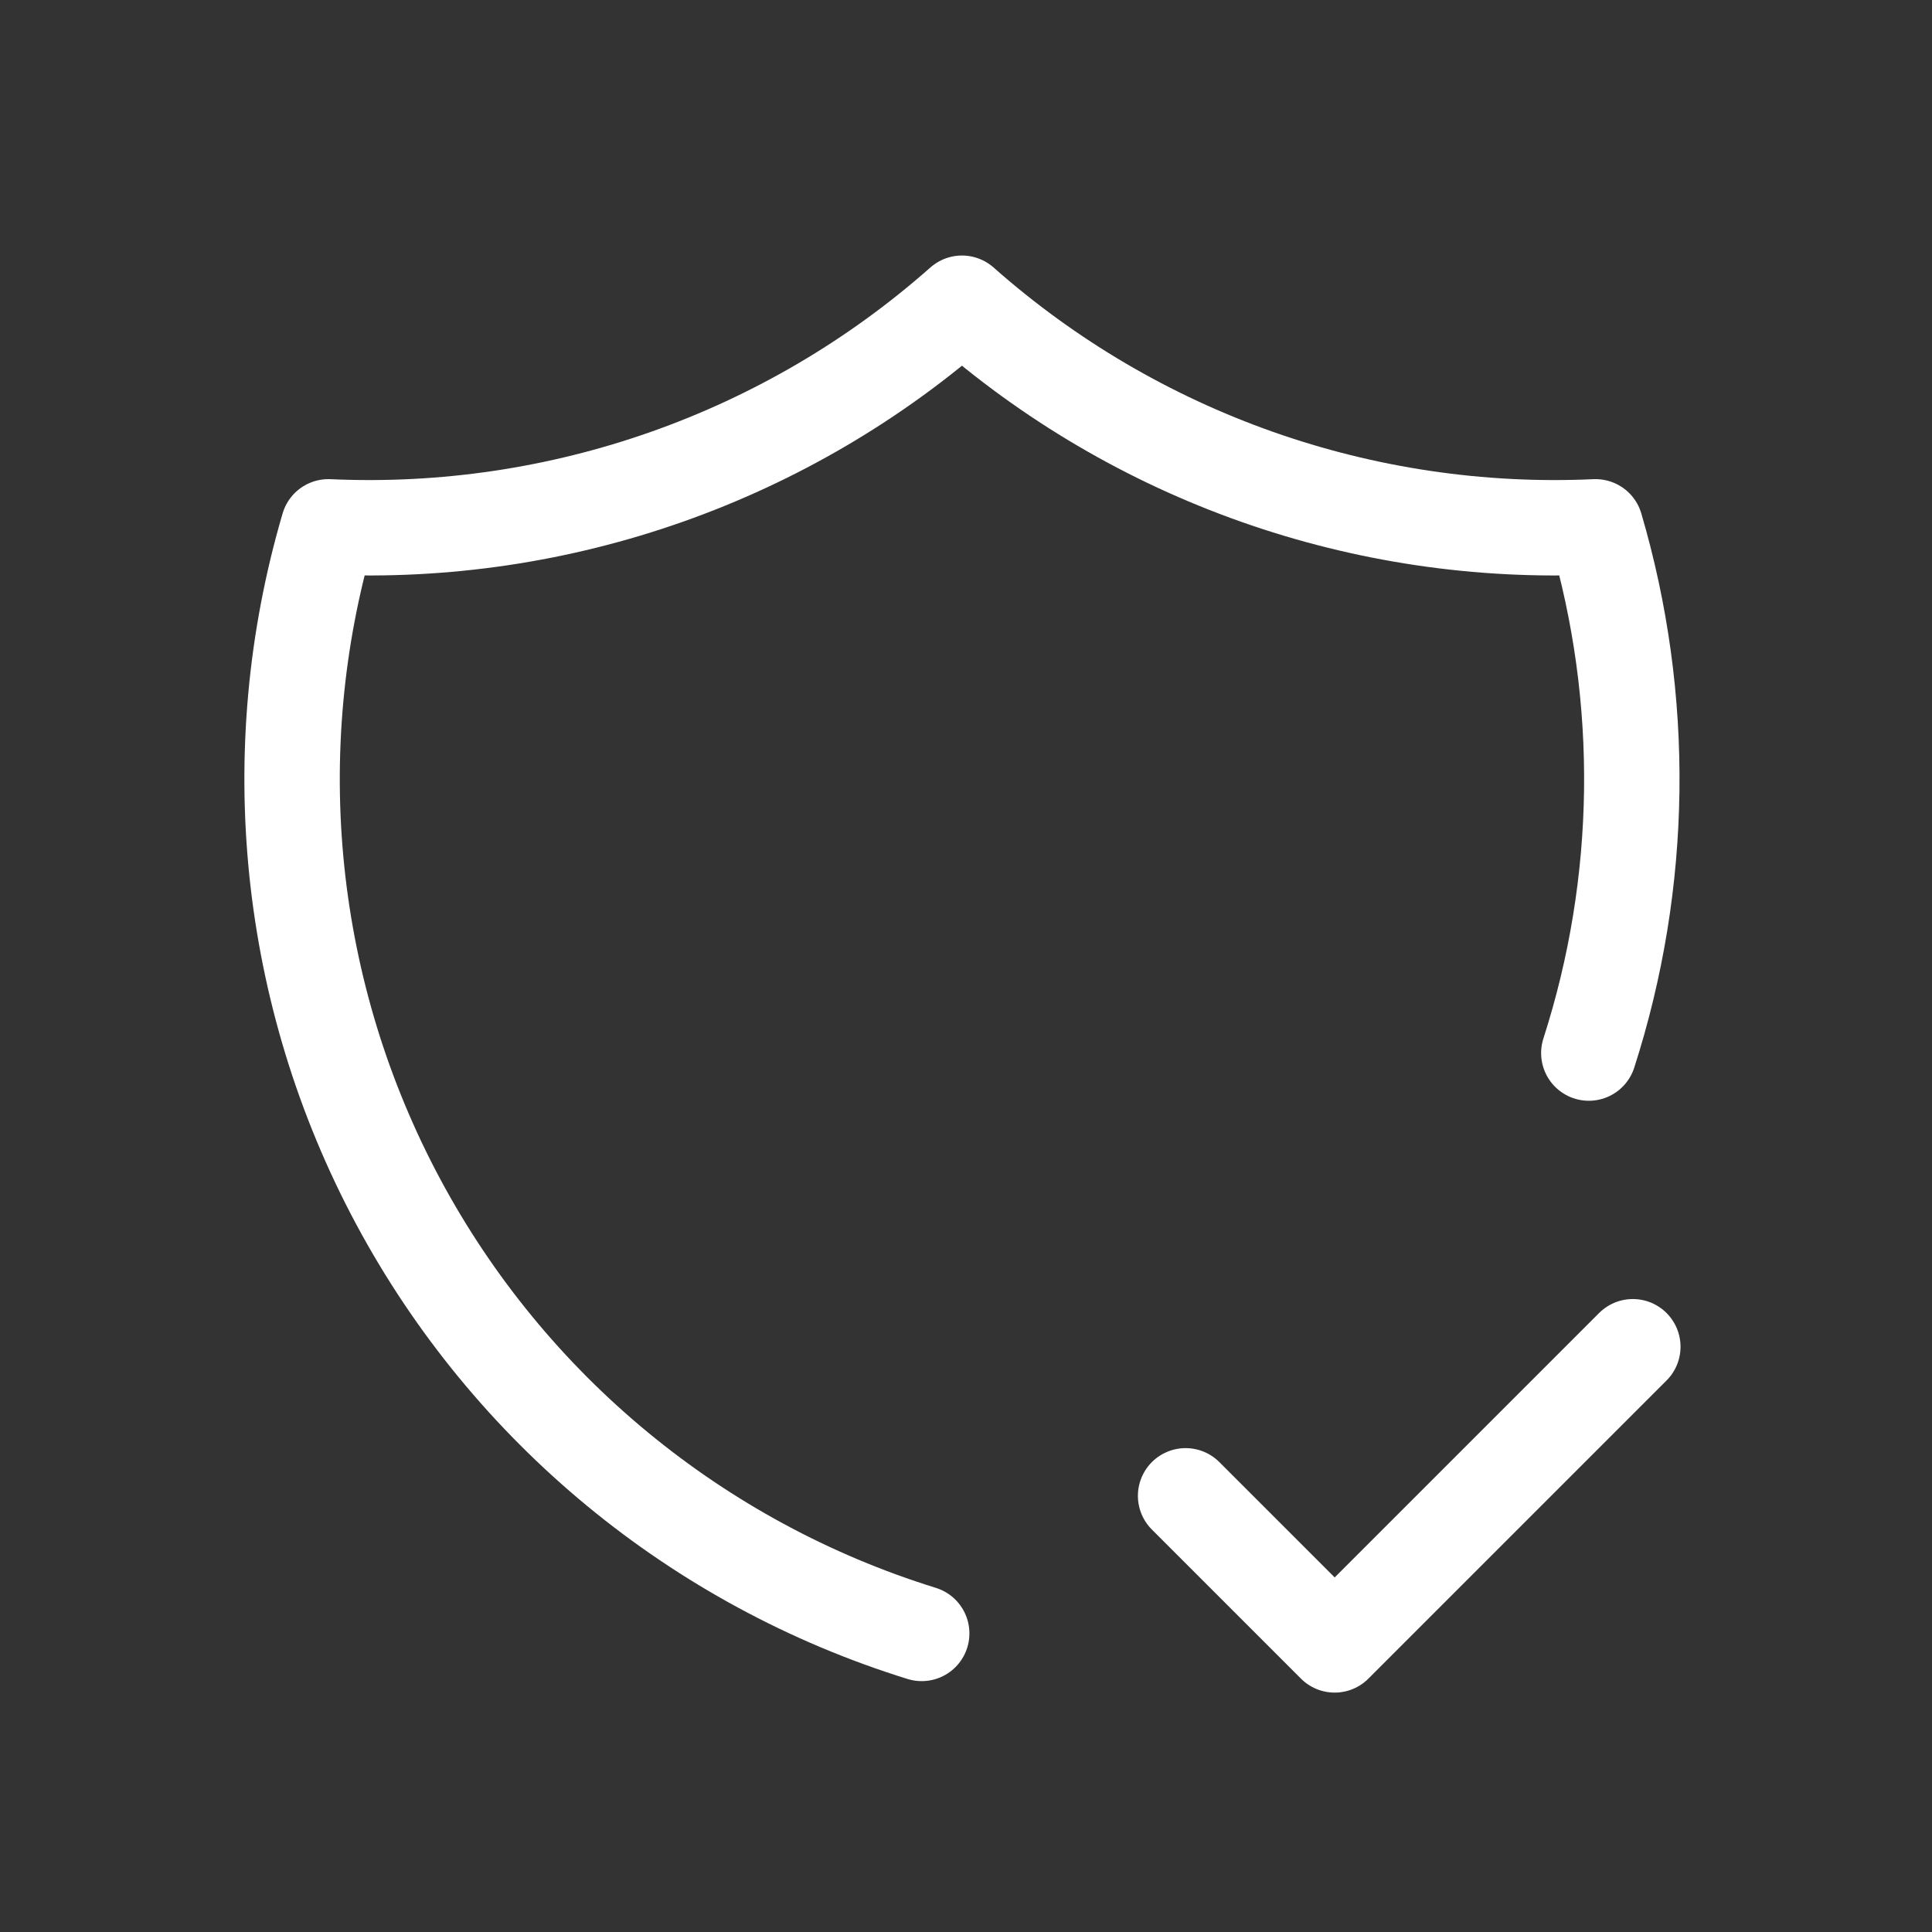
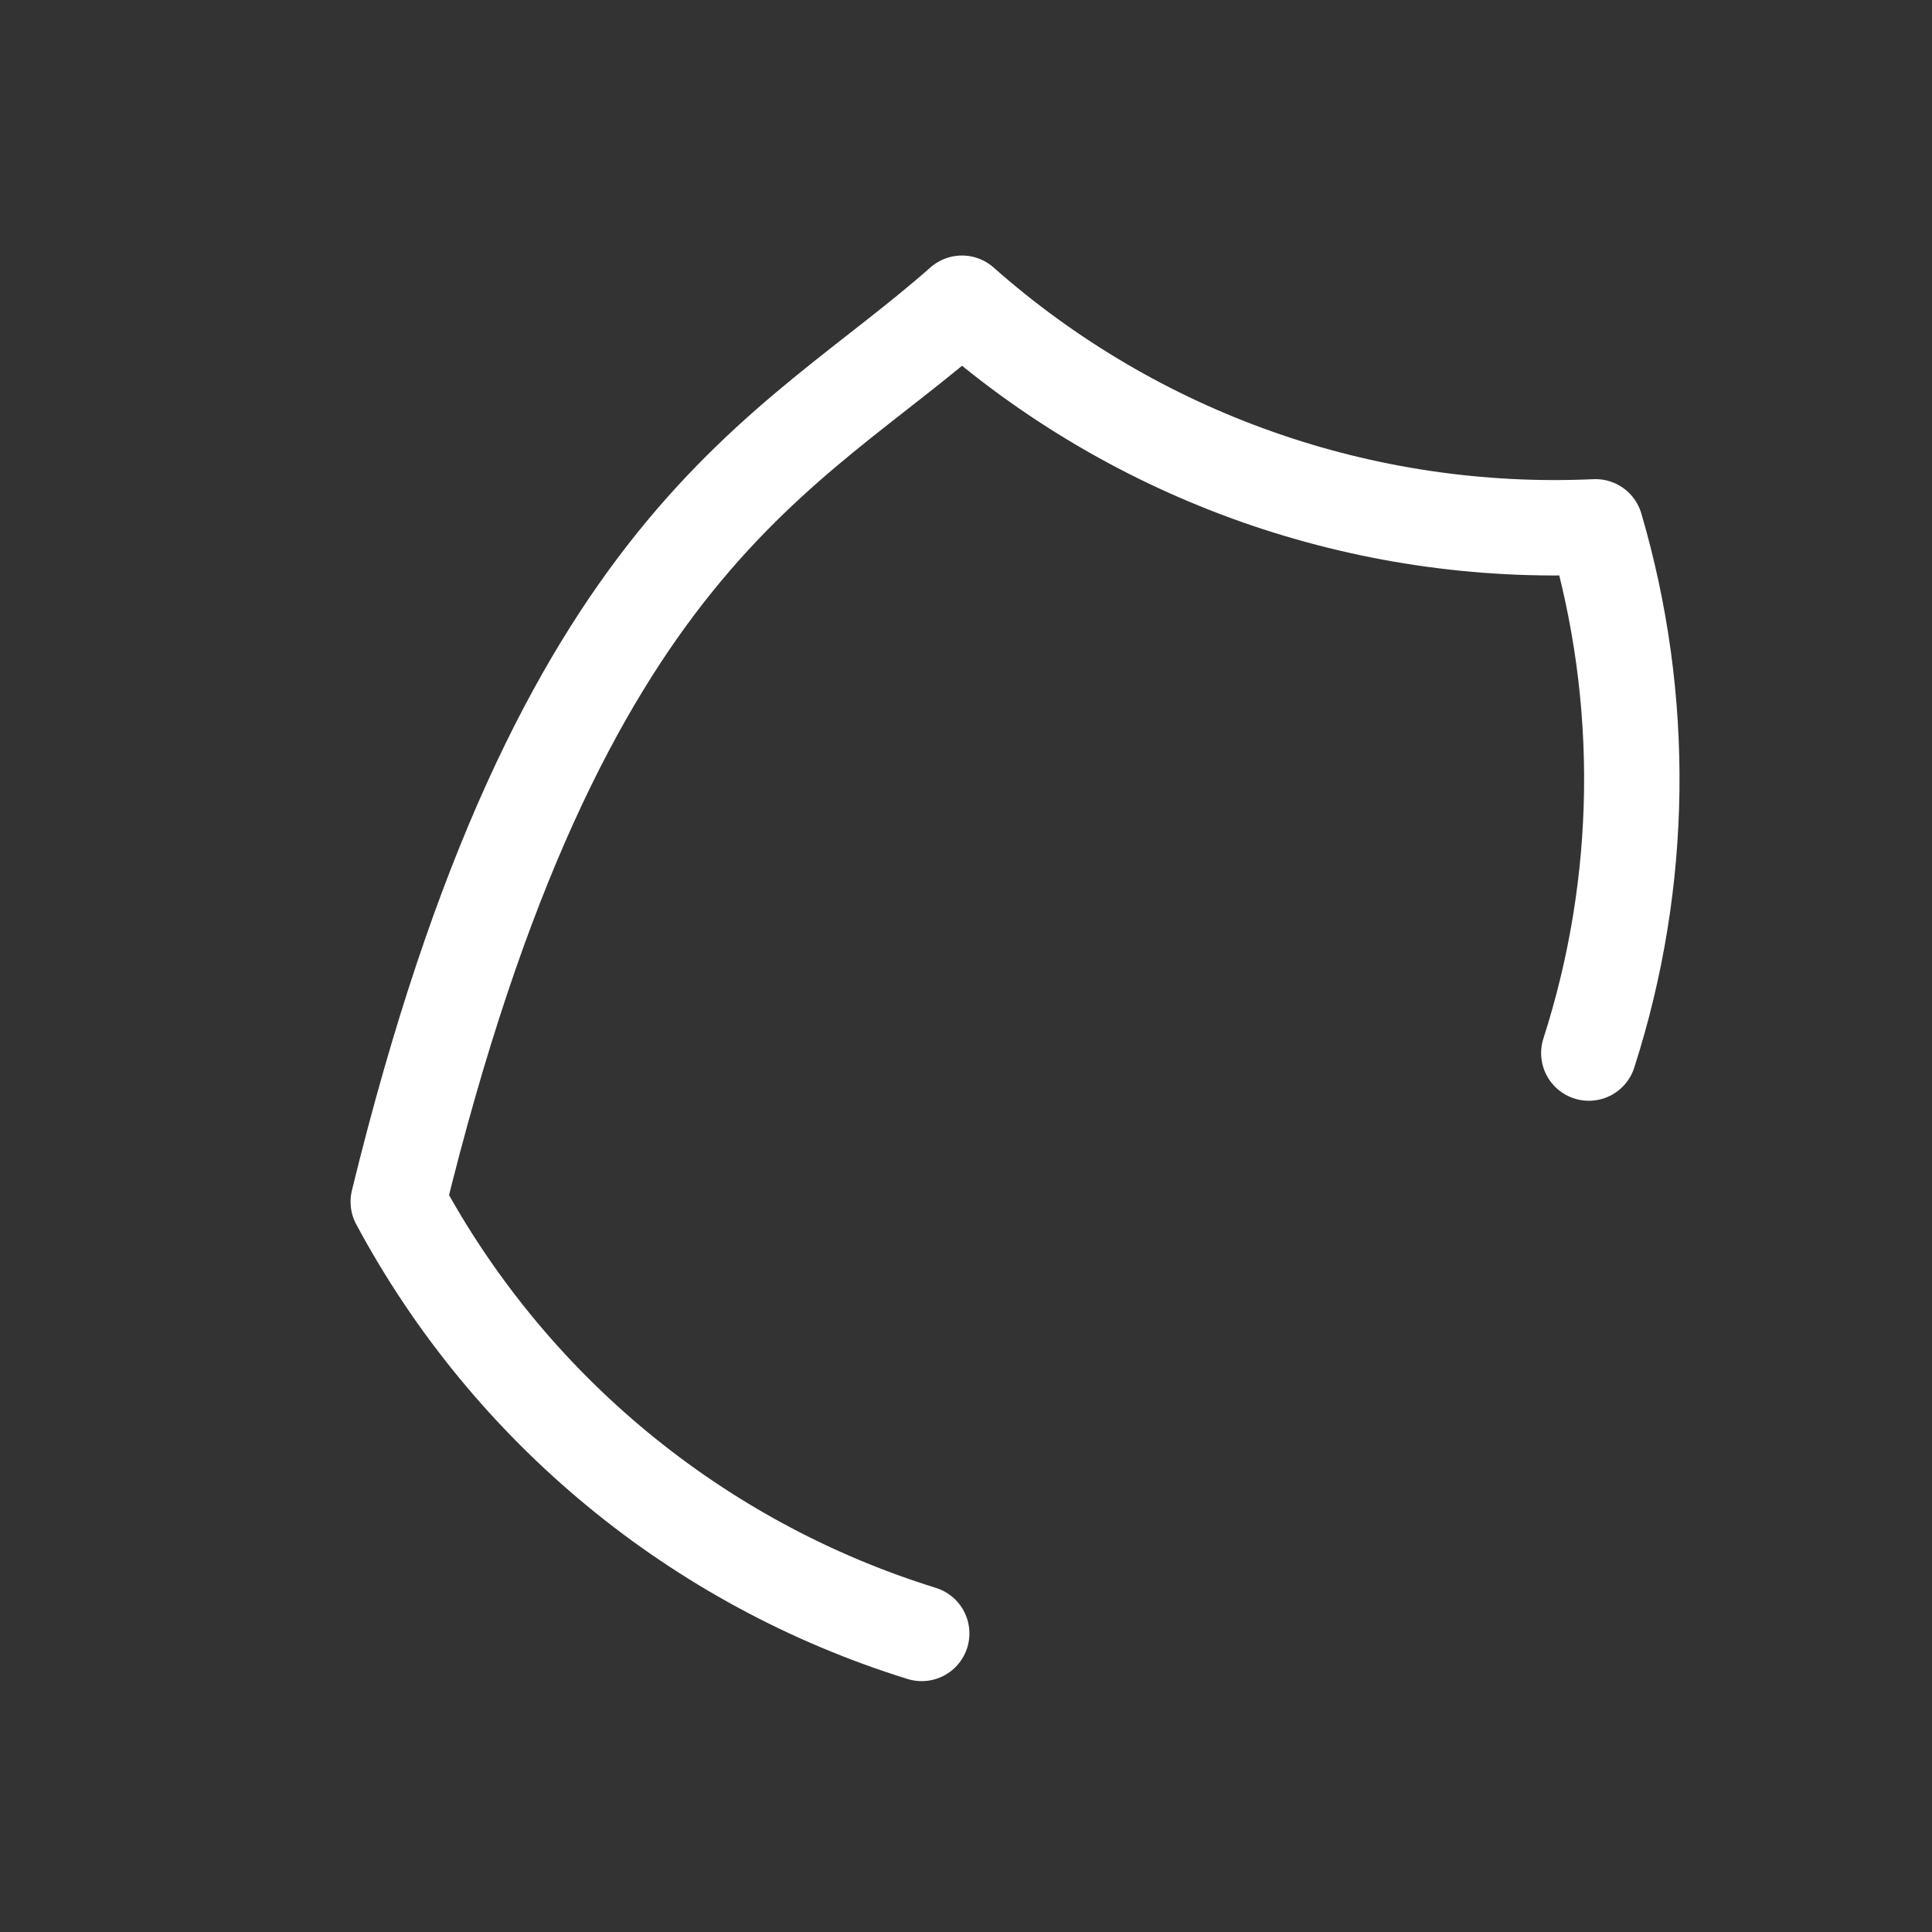
<svg xmlns="http://www.w3.org/2000/svg" width="81" height="81" viewBox="0 0 81 81" fill="none">
  <rect x="0" y="0" width="81" height="81" fill="#333333" stroke="none" />
-   <path d="M38.643 68.482C29.235 65.565 21.352 59.064 16.697 50.383C12.042 41.702 10.99 31.538 13.768 22.088C23.504 22.533 33.031 19.171 40.331 12.713C47.63 19.171 57.157 22.533 66.893 22.088C69.014 29.304 68.916 36.991 66.612 44.15" stroke="white" stroke-width="4" stroke-linecap="round" stroke-linejoin="round" />
-   <path d="M49.707 62.713L55.957 68.963L68.457 56.463" stroke="white" stroke-width="4" stroke-linecap="round" stroke-linejoin="round" />
+   <path d="M38.643 68.482C29.235 65.565 21.352 59.064 16.697 50.383C23.504 22.533 33.031 19.171 40.331 12.713C47.63 19.171 57.157 22.533 66.893 22.088C69.014 29.304 68.916 36.991 66.612 44.15" stroke="white" stroke-width="4" stroke-linecap="round" stroke-linejoin="round" />
</svg>